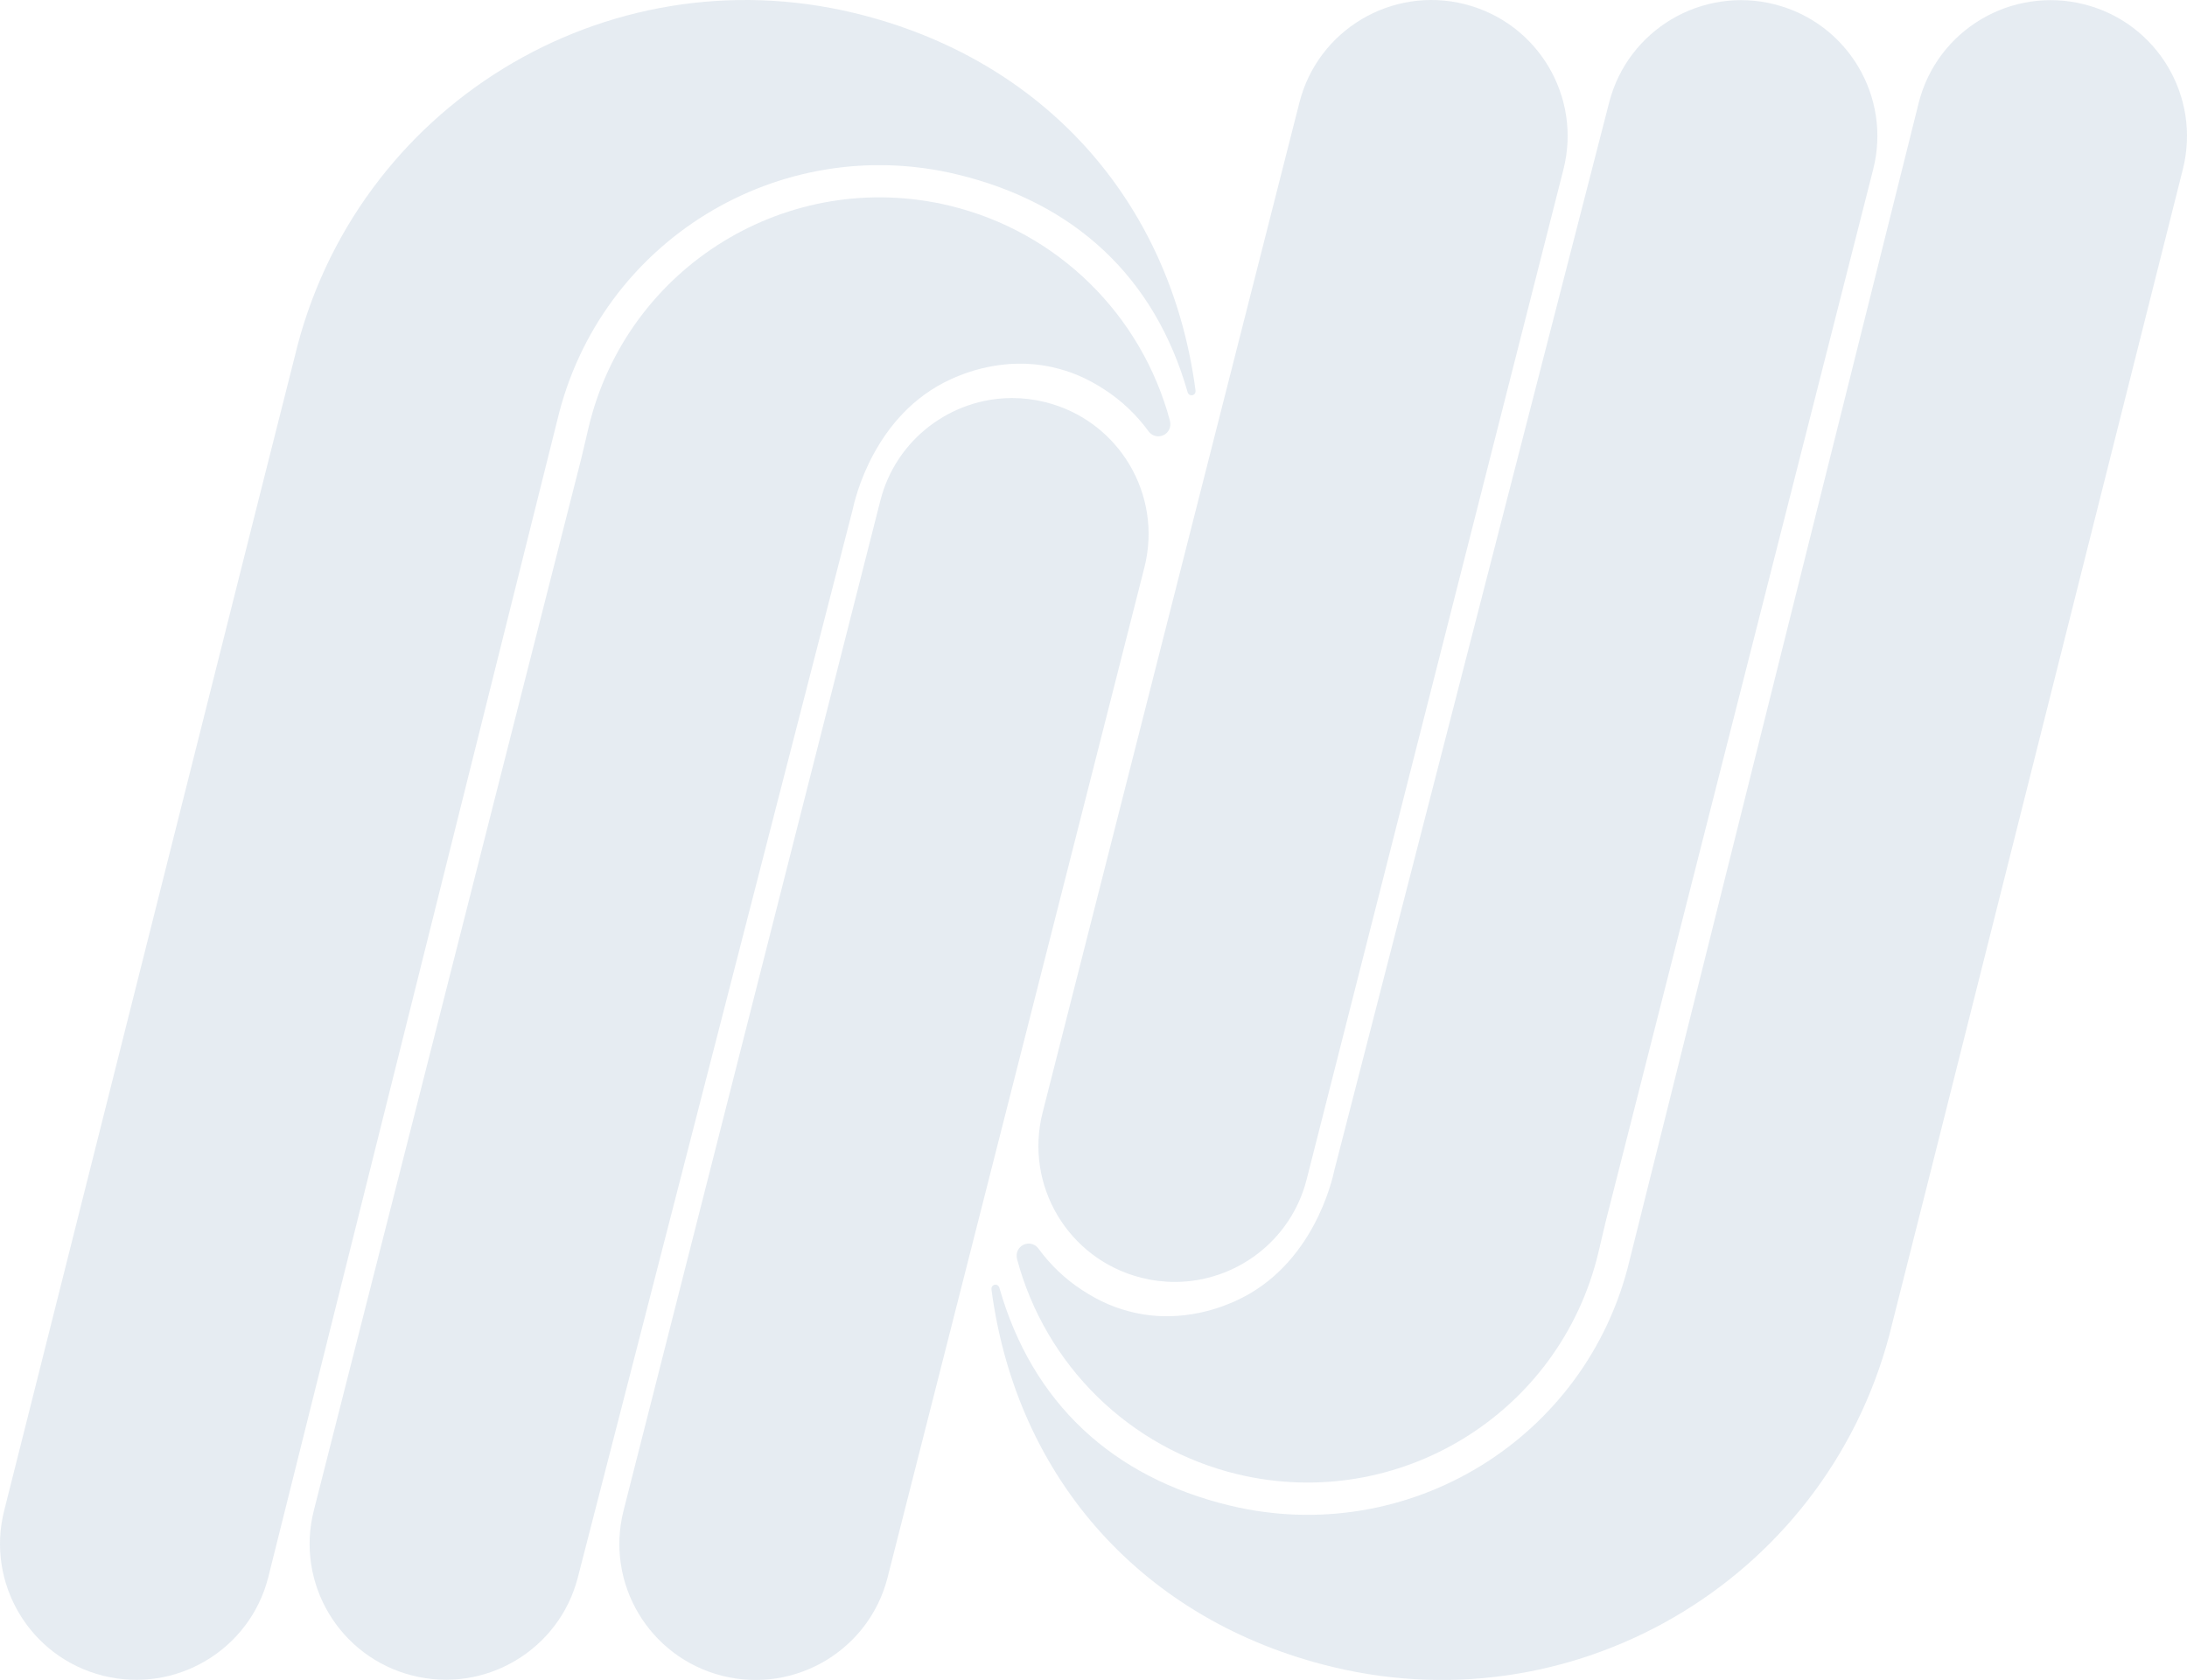
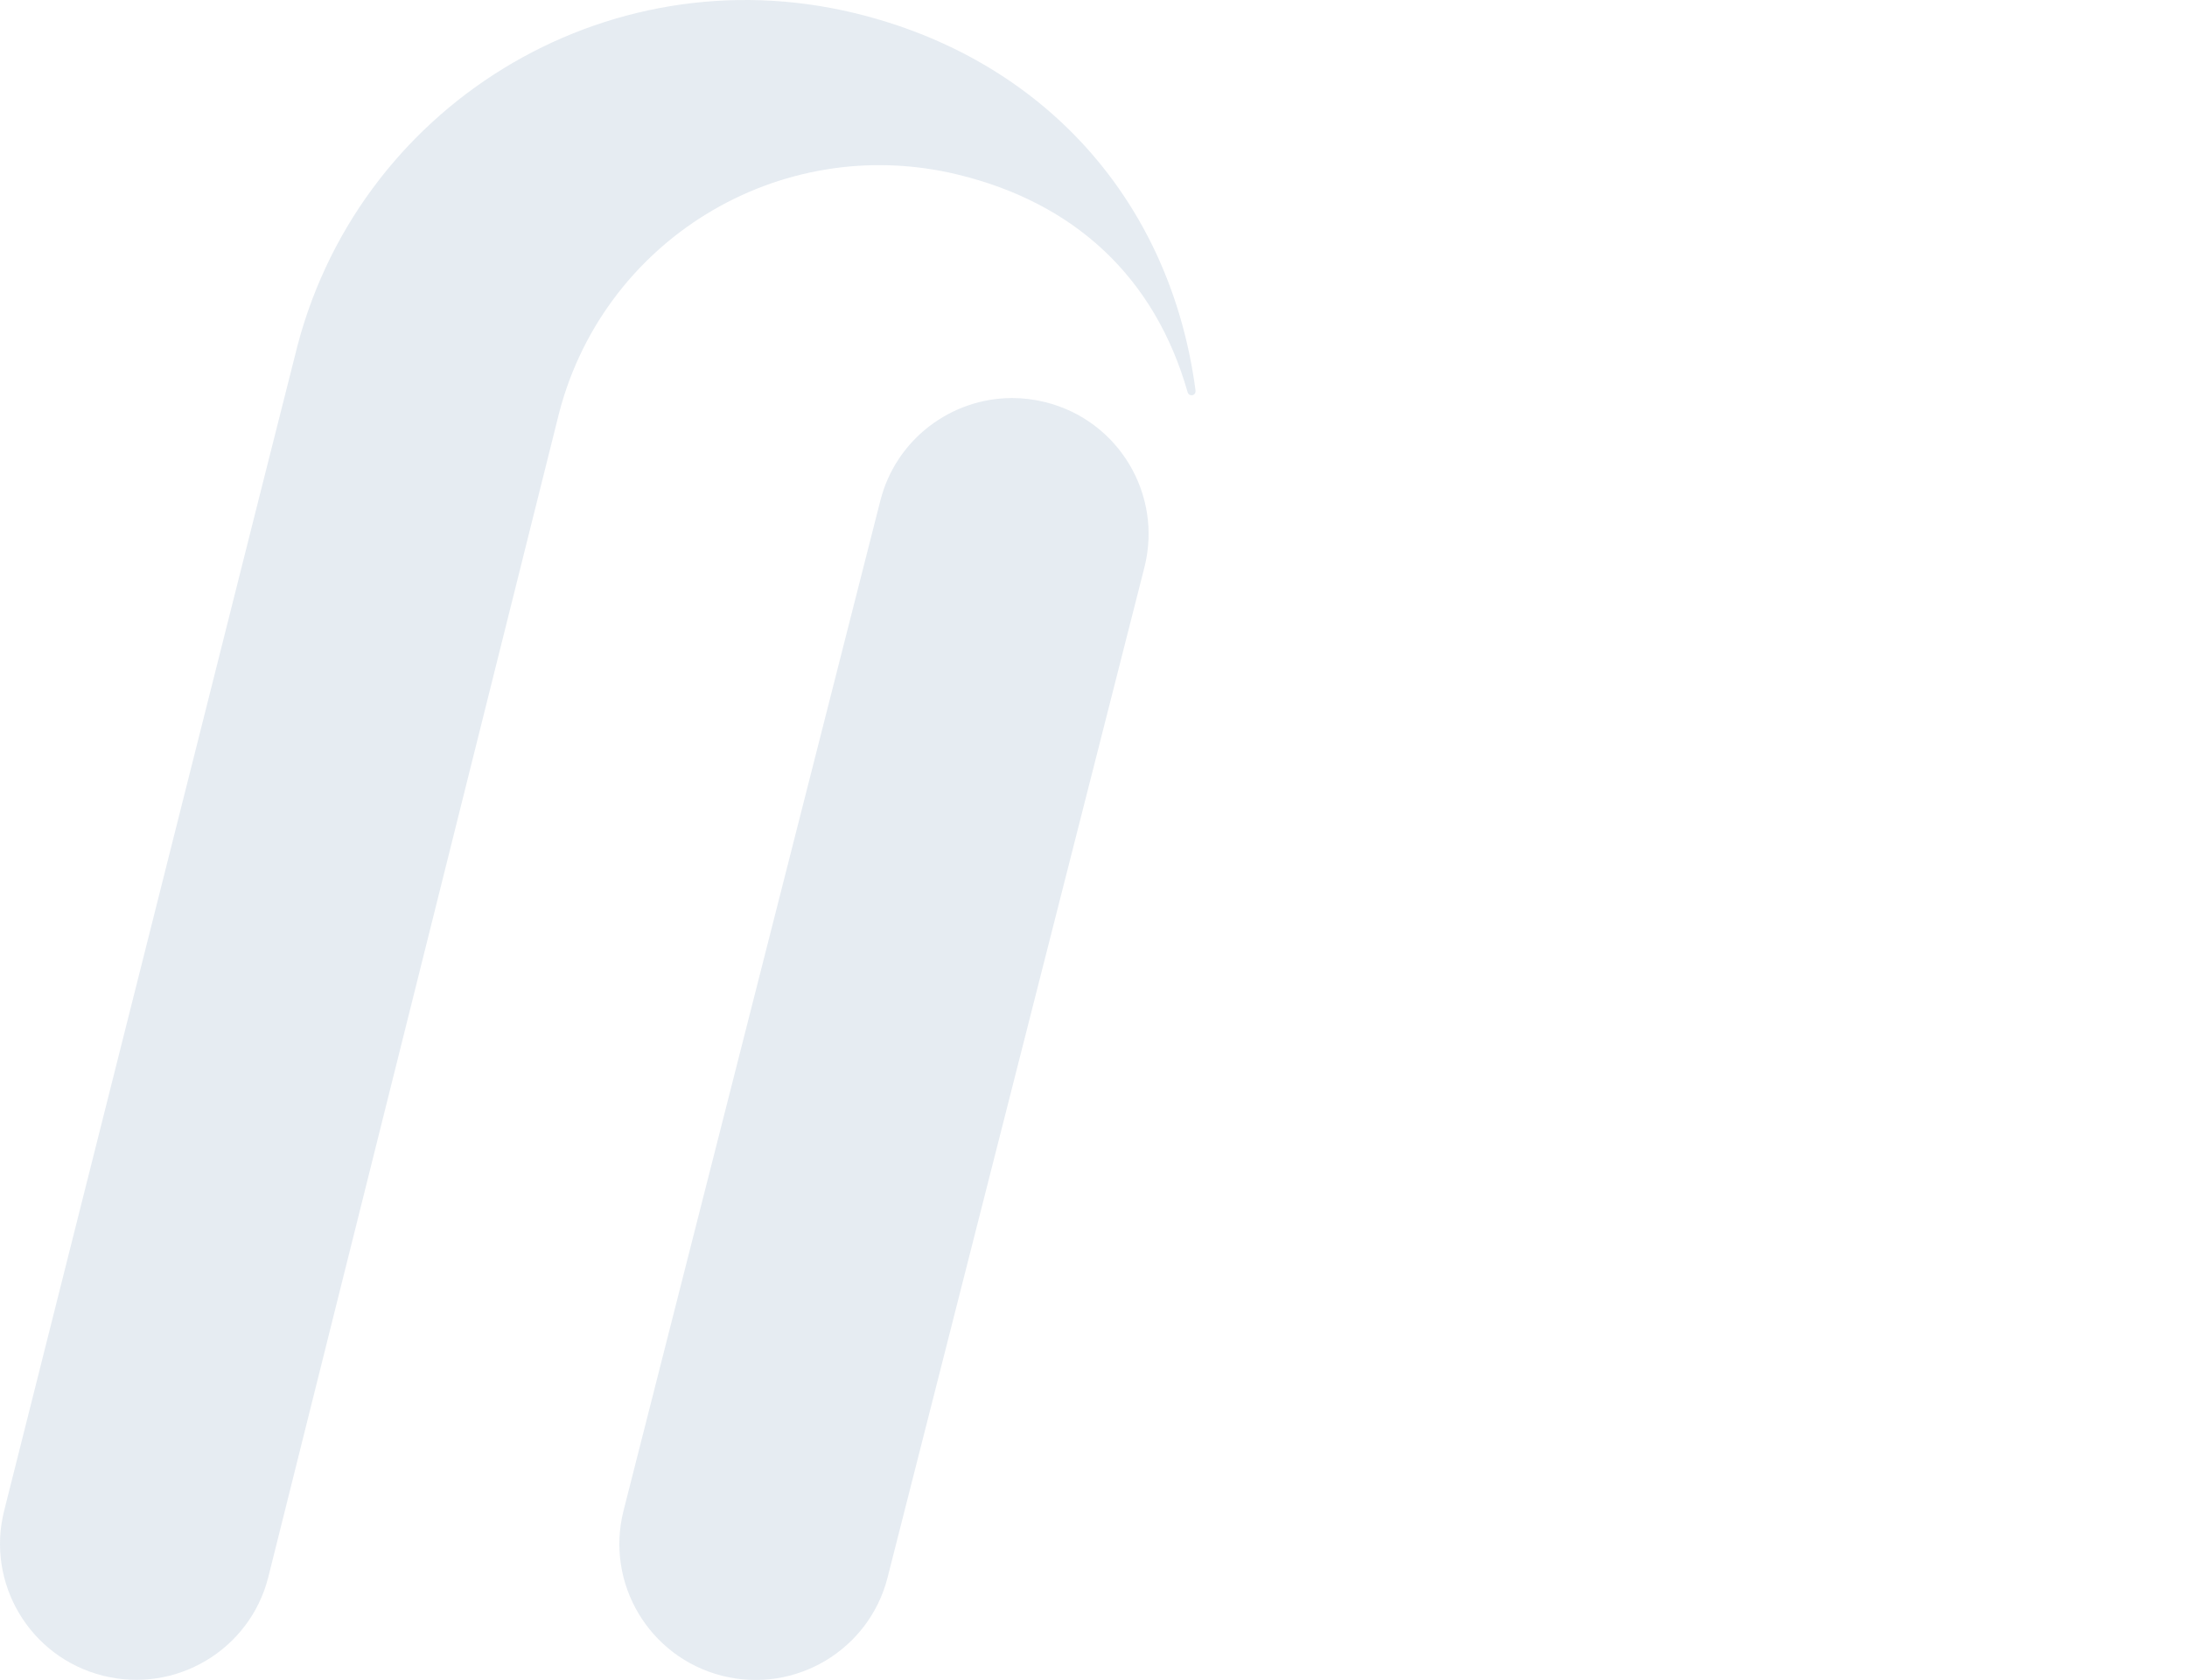
<svg xmlns="http://www.w3.org/2000/svg" width="367" height="282" viewBox="0 0 367 282" fill="none">
-   <path d="M166.373 216.412C170.589 248.464 192.129 272.21 223.595 279.804C265.461 289.922 307.537 264.113 317.532 222.181L323.605 198.129C337.83 141.565 352.069 85.014 366.295 28.45C369.394 16.243 361.995 3.826 349.766 0.733C337.523 -2.375 325.084 5.025 321.985 17.232C305.806 82.004 289.626 146.776 273.46 211.548C266.327 241.51 236.271 259.932 206.354 252.714C186.726 247.976 173.227 235.545 167.699 216.147C167.601 215.799 167.252 215.59 166.903 215.659C166.554 215.743 166.331 216.064 166.387 216.412H166.373Z" fill="#033D7F" fill-opacity="0.1" />
-   <path d="M191.501 214.474C193.386 214.948 195.284 215.185 197.141 215.185C207.346 215.185 216.643 208.301 219.268 197.975L262.362 28.436C265.462 16.228 258.063 3.812 245.82 0.704C233.591 -2.389 221.152 4.996 218.053 17.218L174.959 186.757C171.859 198.964 179.258 211.381 191.501 214.474Z" fill="#033D7F" fill-opacity="0.1" />
-   <path d="M170.657 211.297C175.432 229.204 189.559 243.084 207.595 247.446C234.622 253.968 261.76 237.329 268.224 210.266C268.629 208.566 269.02 206.852 269.425 205.152L314.334 28.45C317.447 16.242 310.034 3.826 297.805 0.732C285.576 -2.375 273.138 5.024 270.025 17.232C254.655 76.945 239.299 136.673 223.929 196.386C223.566 198.1 220.355 212.44 207.428 218.335C205.599 219.171 198.661 222.223 190.369 220.341C187.353 219.658 184.631 218.544 181.588 216.551C178.768 214.711 176.283 212.356 174.259 209.583C173.686 208.789 172.64 208.524 171.746 208.942C170.867 209.374 170.42 210.336 170.671 211.297H170.657Z" fill="#033D7F" fill-opacity="0.1" />
  <path d="M200.628 65.588C196.412 33.536 174.871 9.79 143.405 2.196C101.539 -7.922 59.464 17.887 49.468 59.819L43.395 83.871C29.17 140.435 14.931 196.986 0.706 253.55C-2.393 265.757 5.005 278.174 17.234 281.267C29.477 284.375 41.916 276.975 45.015 264.768C61.195 199.996 77.374 135.224 93.54 70.451C100.674 40.49 130.73 22.068 160.646 29.286C180.274 34.024 193.773 46.455 199.301 65.853C199.399 66.201 199.748 66.41 200.097 66.341C200.446 66.257 200.669 65.936 200.614 65.588H200.628Z" fill="#033D7F" fill-opacity="0.1" />
  <path d="M175.499 67.525C173.615 67.051 171.716 66.814 169.86 66.814C159.655 66.814 150.357 73.699 147.733 84.025L104.638 253.564C101.539 265.771 108.938 278.188 121.181 281.295C133.41 284.389 145.848 277.003 148.947 264.782L192.042 95.243C195.141 83.035 187.742 70.619 175.499 67.525Z" fill="#033D7F" fill-opacity="0.1" />
-   <path d="M196.343 70.688C191.568 52.781 177.441 38.902 159.404 34.54C132.378 28.018 105.24 44.657 98.776 71.72C98.371 73.42 97.98 75.134 97.575 76.834L52.666 253.536C49.553 265.743 56.966 278.16 69.195 281.253C81.424 284.361 93.862 276.961 96.975 264.754C112.345 205.04 127.701 145.313 143.071 85.599C143.434 83.885 146.645 69.546 159.572 63.651C161.401 62.815 168.339 59.763 176.631 61.644C179.647 62.327 182.369 63.442 185.412 65.435C188.232 67.274 190.717 69.629 192.741 72.402C193.313 73.197 194.36 73.462 195.254 73.043C196.133 72.611 196.58 71.65 196.329 70.688H196.343Z" fill="#033D7F" fill-opacity="0.1" />
</svg>